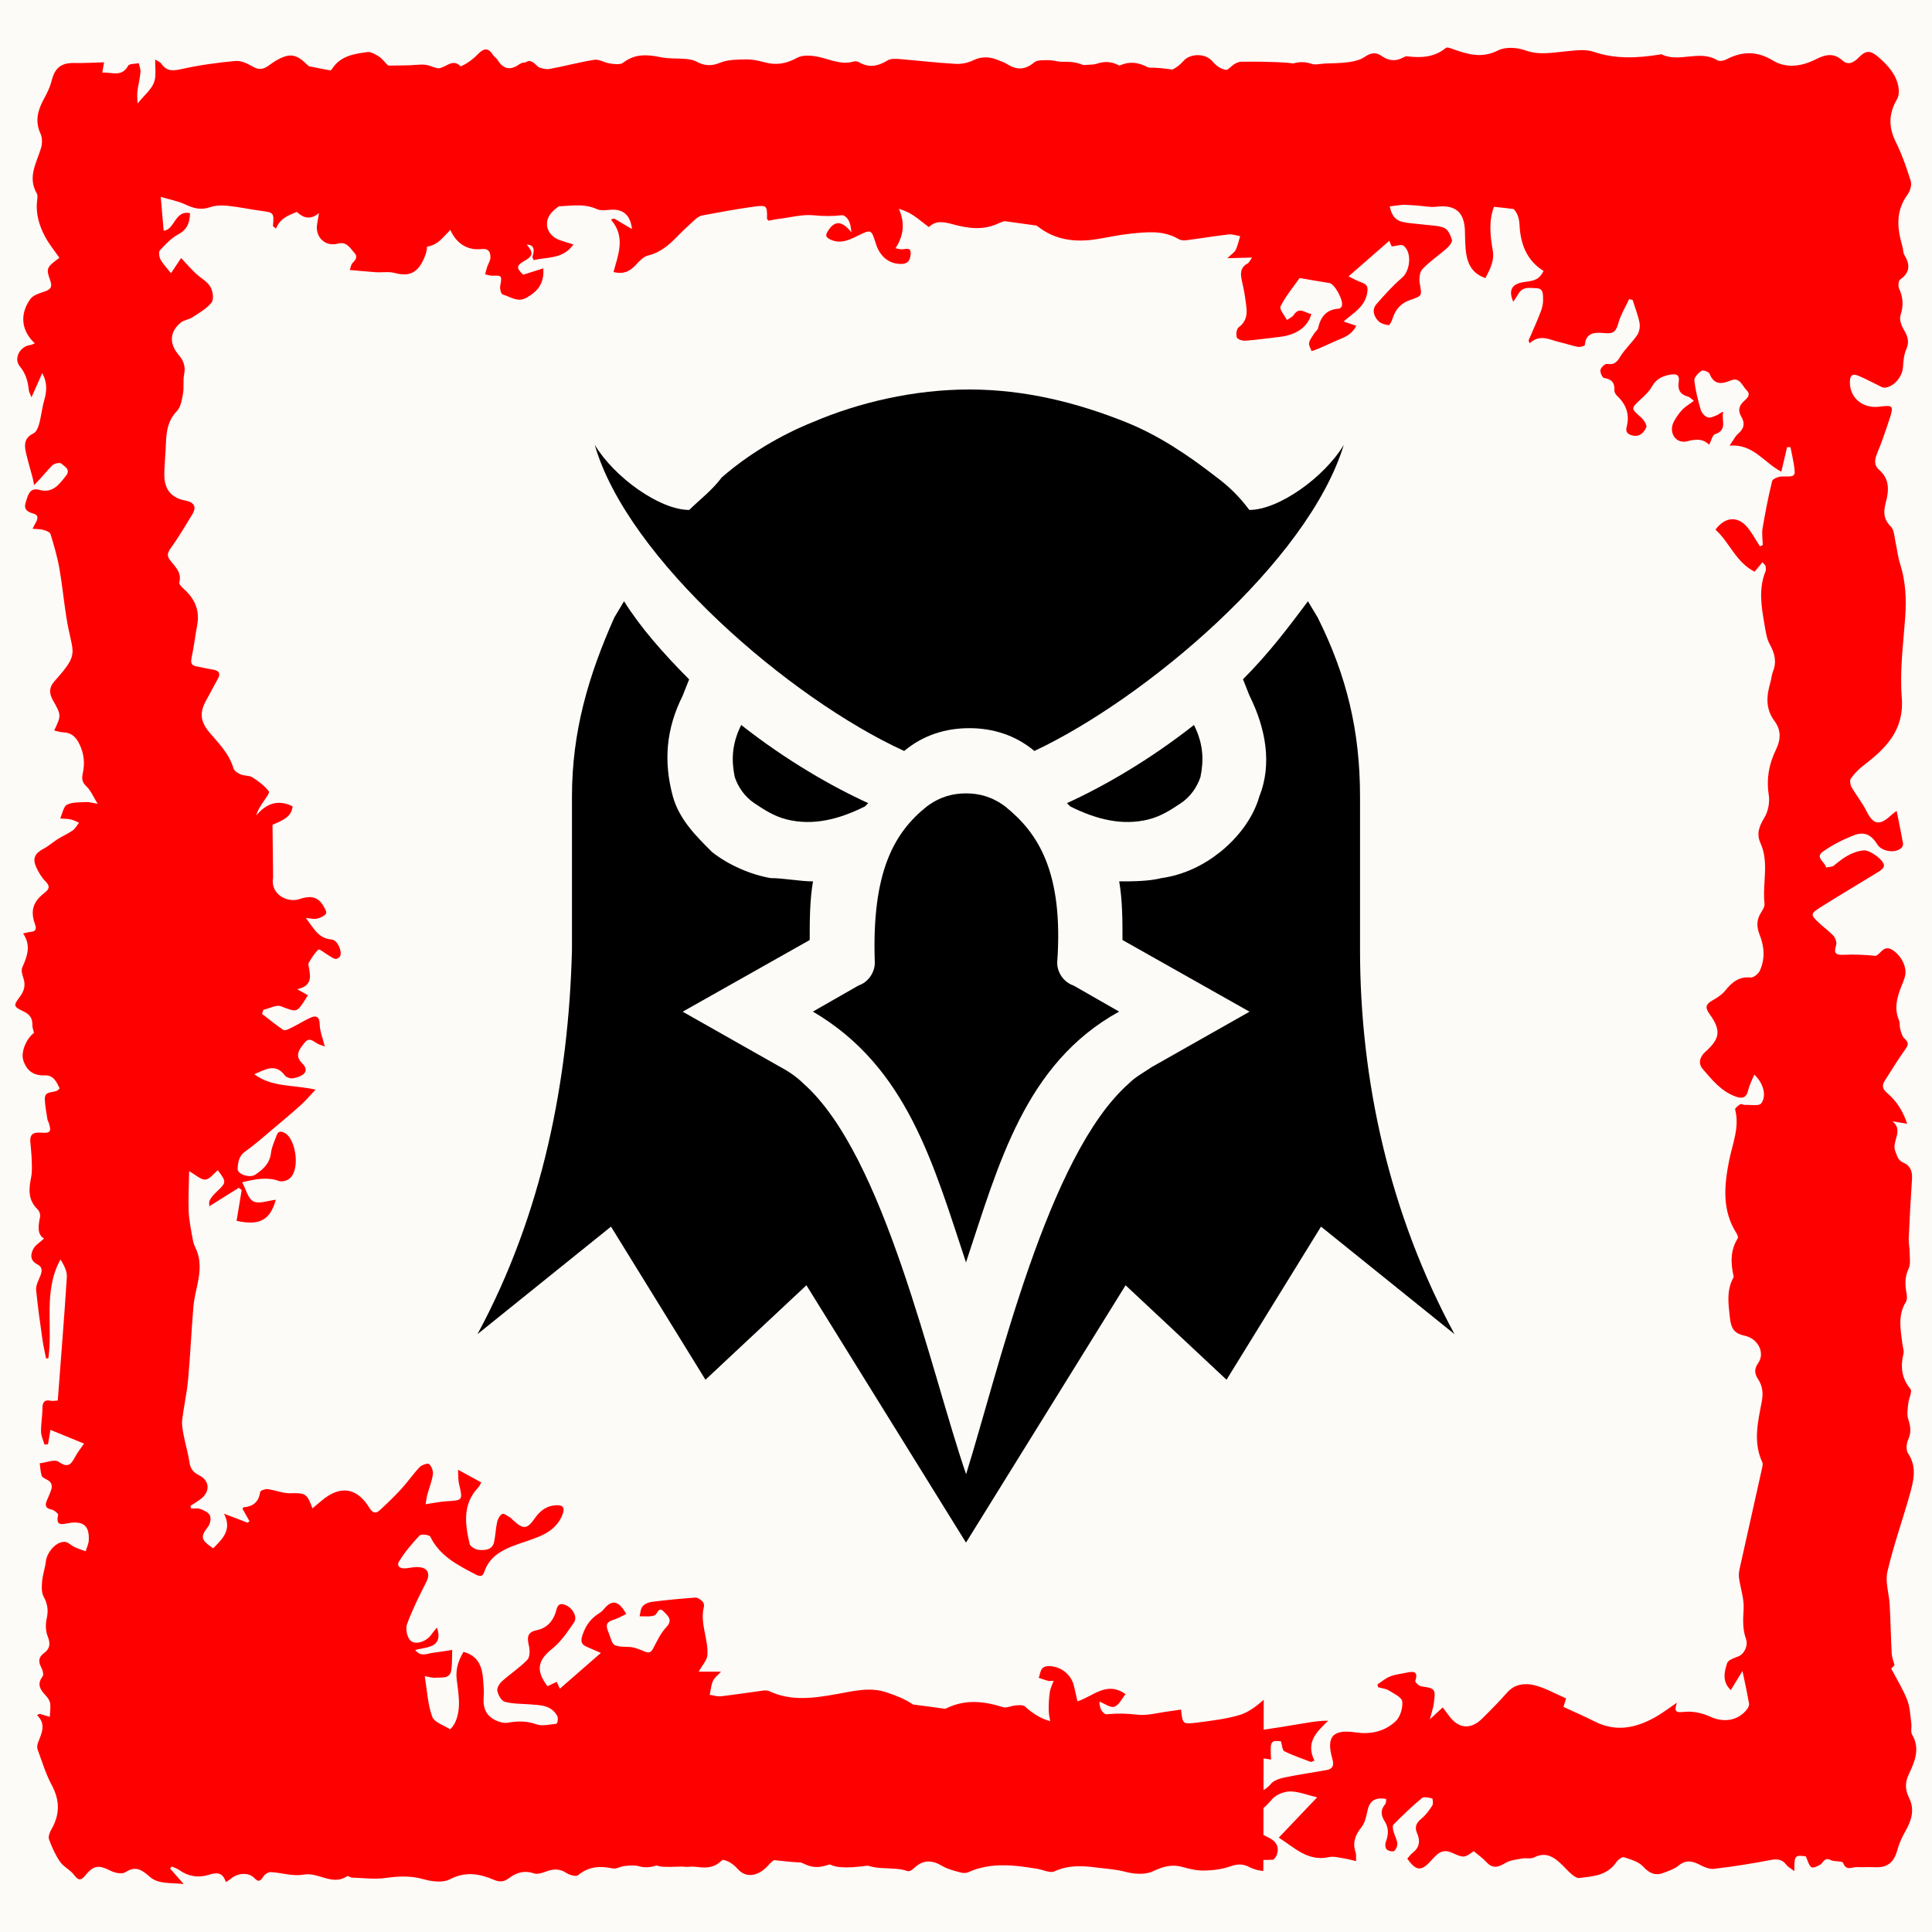
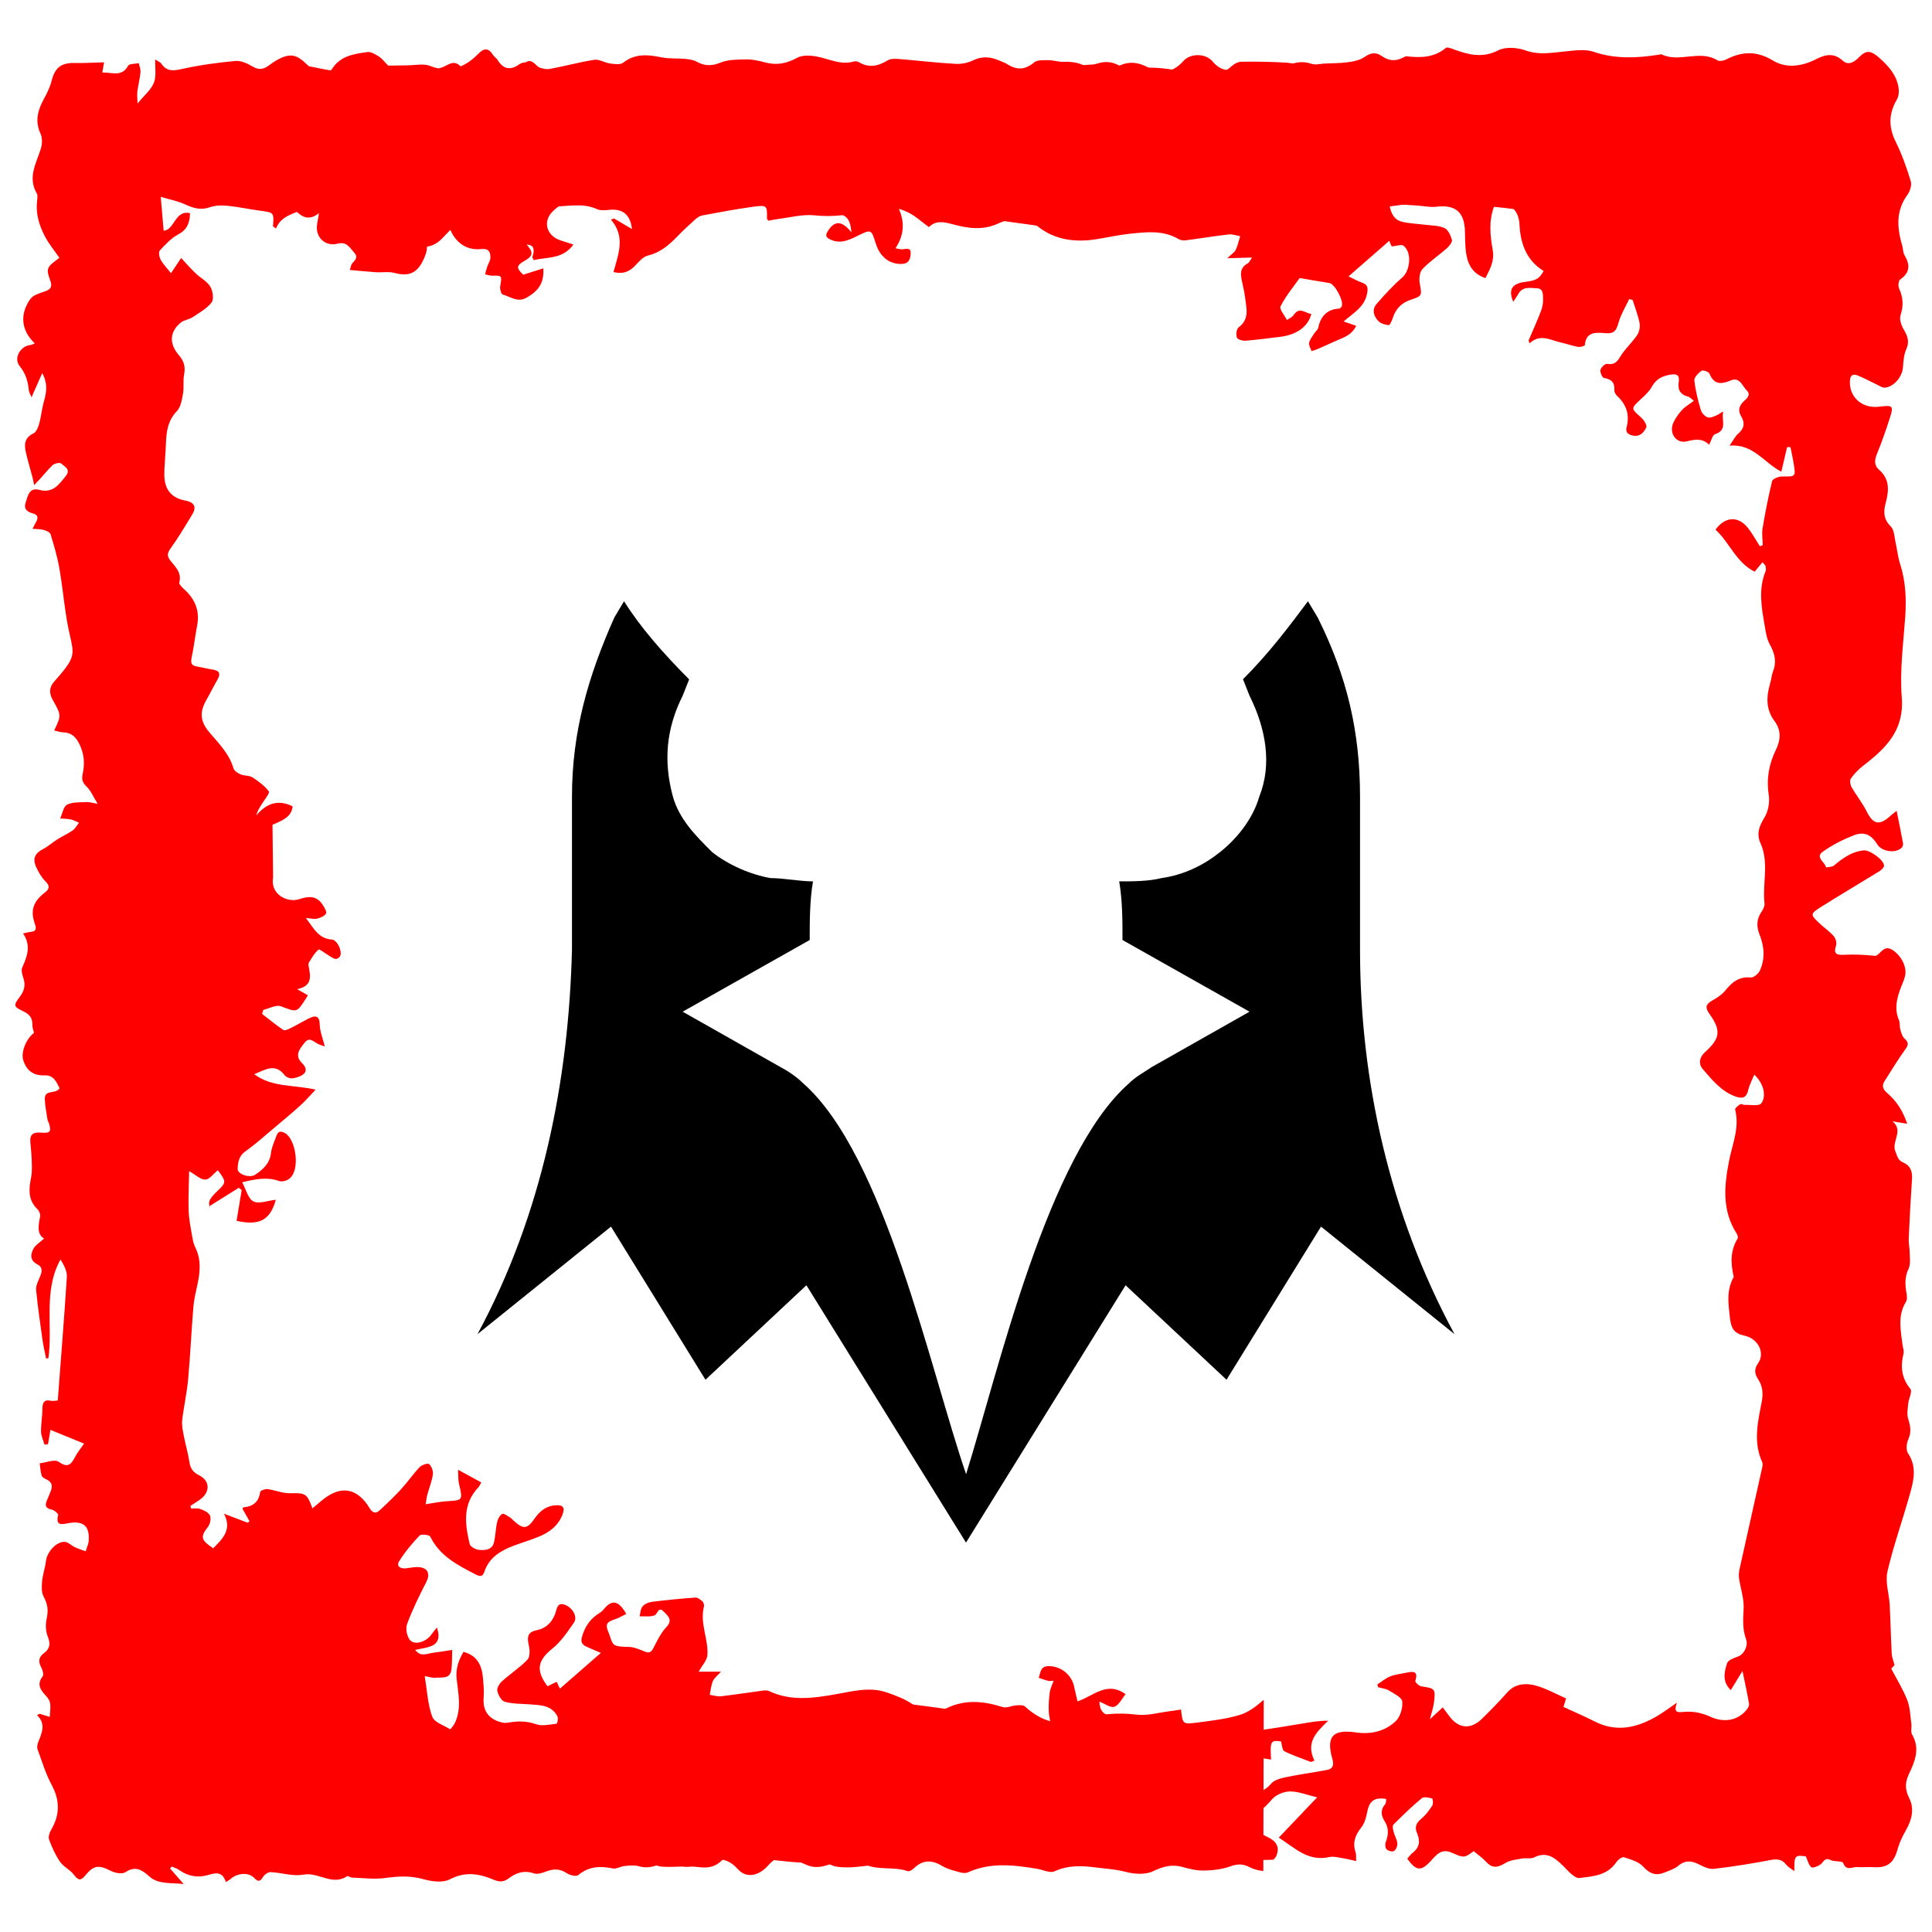
<svg xmlns="http://www.w3.org/2000/svg" id="a" data-name="Layer_1" viewBox="0 0 200 200">
-   <rect y="0" width="200" height="200" fill="#e1bf8f" opacity=".06" />
  <path d="M130.72,193.68c-.46-.05-.94-.17-1.34-.38-.67-.36-1.25-.37-2-.1-.84.3-1.79.42-2.69.44-.75.02-1.53-.16-2.27-.37-1.12-.31-2.03-.05-3.08.45-.79.37-1.94.29-2.84.05-1-.27-1.97-.31-2.96-.44-1.54-.2-2.93-.27-4.38.39-.46.21-1.18-.16-1.78-.26-2.41-.4-4.82-.7-7.17.36-.24.11-.58.08-.84,0-.61-.17-1.26-.32-1.8-.64-1.06-.64-2-.7-2.94.2-.17.17-.5.38-.66.32-1.62-.57-3.48.08-5.01-1.02-.3-.22-.85-.23-1.25-.16-.75.13-1.48.39-2.22.6-.75.22-1.4.23-2.19-.15-.83-.4-1.83-.49-2.77-.55-.33-.02-.76.4-1.03.71-.94,1.05-2.23,1.37-3.13.35-1.35-1.52-2.72-1-4.14-.46-.81.31-1.47.33-2.28-.05-.46-.22-1.19-.16-1.69.03-.72.28-1.37.41-2.13.19-.46-.13-.99-.07-1.49-.02-.41.04-.84.33-1.21.25-1.32-.28-2.49-.21-3.59.7-.21.17-.88-.01-1.2-.23-.73-.48-1.41-.43-2.17-.13-.37.14-.86.29-1.2.17-1-.34-1.82-.08-2.6.51-.46.35-.91.42-1.51.17-1.5-.64-2.97-.92-4.6-.06-.71.37-1.85.23-2.7-.01-1.35-.39-2.62-.32-3.98-.13-1.12.15-2.28,0-3.42-.04-.18,0-.44-.21-.54-.14-1.53,1.02-2.96-.46-4.51-.17-1.07.2-2.25-.2-3.38-.26-.24-.01-.59.2-.74.42-.3.44-.47.72-.99.17-.58-.6-1.74-.49-2.39.09-.13.12-.3.2-.53.35-.35-1.09-.99-.99-1.88-.72-.98.29-2.02.14-2.92-.51-.24-.17-.53-.26-.8-.38-.06.07-.11.14-.17.21.4.46.8.92,1.4,1.6-1.38-.14-2.63.03-3.51-.75-.84-.74-1.47-1.16-2.54-.46-.33.21-1.05.07-1.47-.14-1.24-.63-1.76-.63-2.64.44-.52.64-.76.52-1.21-.06-.39-.51-1.07-.81-1.43-1.34-.48-.69-.83-1.49-1.13-2.29-.1-.27.04-.71.2-.98.91-1.54.95-3.02.09-4.63-.63-1.17-1.02-2.47-1.48-3.73-.08-.21-.02-.51.06-.73.38-.96.84-1.9-.12-2.81.18-.08.25-.14.29-.13.34.1.68.21,1.03.31.02-.45.1-.91.05-1.36-.03-.26-.2-.55-.38-.75-.57-.62-1.08-1.19-.41-2.08.13-.17.02-.63-.12-.89-.33-.6-.33-1.08.25-1.51.64-.46.7-.99.4-1.74-.22-.54-.24-1.25-.11-1.83.19-.84.11-1.52-.31-2.28-.24-.44-.21-1.07-.16-1.6.06-.69.31-1.37.39-2.06.11-.94,1.02-2.02,1.92-2.02.36,0,.7.38,1.07.55.37.17.75.29,1.13.43.11-.38.3-.75.32-1.14.08-1.5-.57-2.03-2.07-1.78-.64.11-1.4.37-1.1-.84.03-.13-.41-.51-.68-.56-.65-.13-.7-.45-.48-.96.13-.29.25-.59.37-.89.23-.55.19-.99-.42-1.27-.19-.09-.45-.23-.5-.4-.12-.41-.14-.84-.2-1.27.66-.07,1.54-.45,1.95-.16.91.63,1.26.36,1.68-.44.24-.47.58-.89.96-1.44-1.19-.49-2.27-.93-3.48-1.42l-.25,1.48-.36.05c-.13-.44-.35-.88-.36-1.33-.02-.8.14-1.6.14-2.39,0-.66.19-.98.9-.82.18.04.37-.01.69-.03.32-4.28.67-8.53.94-12.78.04-.6-.29-1.22-.66-1.82-1.8,3.26-.78,6.83-1.25,10.22-.08.01-.16.02-.24.03-.12-.62-.27-1.24-.36-1.86-.25-1.74-.5-3.48-.67-5.23-.04-.43.2-.91.38-1.33.23-.53.35-1.02-.25-1.32-.79-.41-.72-1.04-.41-1.62.22-.4.69-.67,1.1-1.06-.74-.43-.6-1.32-.41-2.25.05-.24-.08-.6-.26-.77-1-.96-.92-2.08-.67-3.3.12-.6.08-1.24.06-1.86-.02-.6-.09-1.21-.14-1.81-.07-.83.34-1.03,1.11-.97.98.08,1.09-.11.8-1.02-.04-.12-.12-.23-.14-.36-.1-.69-.25-1.39-.27-2.09-.03-1.05,1.13-.47,1.53-1.12-.31-.63-.61-1.38-1.54-1.34-1.18.05-1.88-.5-2.22-1.56-.27-.83.3-2.23,1.11-2.84-.06-.27-.18-.54-.17-.82.02-.7-.27-1.09-.92-1.4-1.05-.5-1.06-.61-.38-1.51.46-.61.62-1.21.37-1.94-.12-.35-.25-.81-.11-1.11.51-1.14.93-2.26.08-3.51.36-.08.56-.14.77-.16.54-.04.64-.29.47-.77-.5-1.39-.24-2.33.97-3.27.54-.42.59-.71.09-1.21-.39-.4-.7-.92-.93-1.43-.43-.92-.15-1.46.75-1.93.5-.26.93-.66,1.41-.96.52-.33,1.09-.58,1.6-.93.27-.19.44-.53.66-.8-.28-.12-.56-.28-.85-.34-.36-.08-.73-.07-1.1-.1.23-.5.33-1.23.71-1.43.57-.29,1.34-.23,2.03-.27.27-.02.54.08,1.14.18-.48-.77-.73-1.41-1.18-1.82-.46-.43-.47-.83-.36-1.34.22-1.03.14-1.99-.33-2.98-.38-.79-.84-1.23-1.71-1.26-.3-.01-.6-.12-.92-.19.72-1.53.76-1.56-.11-3.09-.44-.76-.43-1.37.13-2,2.73-3.06,1.86-2.71,1.24-6.63-.27-1.7-.43-3.41-.73-5.1-.21-1.19-.56-2.36-.91-3.51-.06-.21-.47-.36-.75-.44-.32-.09-.67-.07-1.11-.11.16-.32.25-.51.36-.69.23-.41.23-.75-.29-.89-.61-.16-1.01-.45-.78-1.15.23-.69.37-1.58,1.4-1.3,1.41.38,2.04-.55,2.75-1.43.56-.7-.14-.99-.48-1.3-.14-.13-.71,0-.9.18-.57.55-1.04,1.2-1.9,2.06-.05-.25-.09-.5-.15-.75-.23-.87-.49-1.72-.69-2.6-.2-.83-.17-1.56.78-2.01.29-.14.48-.61.58-.97.22-.79.29-1.63.52-2.42.27-.94.36-1.85-.2-2.84-.35.78-.69,1.56-1.11,2.5-.13-.33-.26-.54-.28-.76-.09-.9-.31-1.69-.93-2.45-.68-.83.04-2.1,1.12-2.21.14-.01.27-.11.43-.17-1.39-1.3-1.59-2.99-.47-4.57.27-.39.87-.59,1.36-.75.65-.21,1-.41.7-1.22-.45-1.22-.34-1.36.96-2.31-.51-.74-1.09-1.44-1.5-2.22-.6-1.14-.97-2.37-.81-3.7.03-.25.08-.56-.04-.76-.96-1.67-.03-3.13.44-4.66.14-.46.15-1.08-.04-1.5-.61-1.31-.29-2.45.35-3.62.32-.58.62-1.19.78-1.82.35-1.4.98-1.92,2.41-1.89.98.02,1.97-.04,3.03-.07l-.18,1.06c.99-.05,2.01.51,2.68-.71.12-.22.72-.18,1.1-.26.06.31.2.63.17.94-.06.67-.23,1.33-.32,1.99-.04.32,0,.65.02,1.24.71-.86,1.4-1.42,1.69-2.14.27-.67.11-1.52.14-2.41.26.17.51.26.64.44.58.85,1.28.73,2.18.53,1.8-.4,3.65-.65,5.49-.82.58-.05,1.24.27,1.78.58.6.35,1.07.31,1.59-.06.29-.2.57-.41.88-.59,1.39-.78,2.06-.64,3.18.47.39.38.93.69,1.45.82.33.08.94-.12,1.11-.39.87-1.37,2.28-1.56,3.66-1.75.37-.05.82.23,1.18.45.29.18.52.47.76.73.86.88,1.74,1.62,3.1.91.31-.16.77-.02,1.14-.11.67-.15,1.38-.26,1.96-.58.59-.32,1-.44,1.52.08.47.47,1.02.85,1.6,1.31.51-.9,1.23-.71,1.99-.31.81.42,1.53.4,2.08-.44.07-.1.18-.18.27-.27,1.14-1.14,1.23-1.14,2.43.12-.07.11-.12.27-.24.35-.93.68-1.1,1.52-.74,2.61.11.32-.21.84-.44,1.2-.35.55-.84,1.01-1.18,1.56-.09.15.06.6.24.71.19.12.63.12.79-.02,1.04-.9,2.05-1.83,3.02-2.8.13-.12.03-.52-.03-.78-.1-.4-.32-.78-.35-1.18-.02-.27.13-.66.33-.79.16-.11.6,0,.77.18.15.14.19.54.1.76-.33.77-.31,1.48.12,2.19.37.61.37,1.2-.1,1.78-.11.13-.11.34-.16.52,1.22.23,1.83-.22,2.09-1.32.15-.66.37-1.38.78-1.91.53-.69.64-1.34.43-2.14-.29-1.08-.16-1.15.95-.89.64.15,1.34.31,1.96.2,1.91-.34,3.21.8,4.58,1.77.11.08.04.63-.12.81-.94,1.05-1.94,2.04-2.91,3.06-.18.19-.33.42-.42.55.96.22,1.85.57,2.74.58.61.01,1.43-.26,1.8-.7.84-1,1.68-1.81,3.27-1.49-.37-.55-.61-.91-.83-1.24,1.24-1.16,2.51-1.24,4.06-.07-.11-.61-.17-.87-.2-1.12-.08-.53-.2-1.07-.19-1.6.01-.68.47-.87.96-.47.58.48,1.09.34,1.68.12,1.23-.46,1.48-.33,1.94.84.23.58.81.57,1.33,0,.72-.8,1.51-.73,2.03.21.45.8.85,1.62,1.29,2.46,1.33-1.04,1.24-1.71-.51-3.24,1.43-.35,2.68-.84,3.95-.92,1.64-.11,3.3.11,4.96.19.38.02.77.11,1.15.07.65-.06,1.28-.2,1.93-.29.54-.08,1.15-.33,1.62-.18,2.25.73,4.51.75,6.83.5,2.41-.27,4.83-.43,7.24-.64.32-.03.66-.01.95-.11.95-.33,1.81-.2,2.64.38.24.17.63.31.9.24,2.55-.61,5.03.24,7.53.41,1.14.08,2.06.02,2.91-.79.26-.24.67-.45,1.01-.45,1.56-.02,3.13,0,4.69.1.55.03,1.16.19,1.62.48.66.42,1.26.45,1.87.05.71-.46,1.35-.31,2.09-.02.49.19,1.14.25,1.64.09.79-.25,1.46-.19,2.09.28.6.44,1.13.37,1.63-.11.74-.72,1.55-.79,2.55-.54.91.23,1.94.3,2.85.13,1.07-.2,1.85.14,2.67.69.26.17.83.26,1,.1,1.75-1.54,3.8-1.07,5.77-.88,1.78.17,3.5.54,5.3-.11.74-.26,1.88-.05,2.57.37,1.14.7,2.21.44,3.33.28.19-.03.37-.16.55-.16.43,0,1.16-.08,1.23.1.24.58.56,1.29-.09,1.86-.36.32-.74.61-1.16.85-.6.35-.57.75-.12,1.14.99.88,1.08,2.03,1.08,3.24,0,.85.06,1.71.15,2.56.02.23.19.54.37.63,1.2.6.87,1.56.62,2.48-.1.36-.33.69-.48,1.05-.37.87-.91,1.03-1.89.85-1.13-.21-2.34-.02-3.51-.02-.5,0-1.07.12-1.5-.06-1.71-.71-3.49-.7-5.28-.81-1.08-.07-2.08-.01-3.06.53-.3.17-.79.05-1.19,0-.94-.09-1.88-.2-2.82-.31-.89-.11-1.78-.22-2.66-.34-.35-.05-.7-.21-1.04-.18-1.78.18-3.56.4-5.33.63-.44.06-.86.25-1.3.34-.68.14-1.09.42-1.29,1.18-.16.58-.76,1.04-1.17,1.55-.14-.07-.28-.13-.42-.2l.5-2.99c-.08-.1-.15-.2-.23-.3-1.26,1.19-2.54.93-3.86.39-.2-.08-.49.09-.74.12-.84.08-1.68.15-2.52.24-.43.05-.95,0-1.28.22-1.32.88-2.54.23-3.59-.37-.94-.54-1.53-.58-2.56-.1-1.22.57-2.7.64-4.08.79-1.4.15-2.83.03-4.22.23-1.9.27-3.58-.28-5.3-.94-.59-.23-1.29-.2-1.95-.25-.59-.04-.82.28-.88.87-.12,1.29-.31,1.43-1.58,1.27-2.16-.29-4.32-.59-6.47-.92-.49-.08-.95-.34-1.43-.51-.54-.19-1.07-.4-1.62-.53-.87-.21-1.74-.43-2.62-.54-.69-.09-1.39-.08-2.08-.03-.16.01-.46.47-.4.59.69,1.42.68,2.81-.27,4.25.36.06.54.13.71.11.41-.03.91-.24.86.48-.04.53-.19,1-.89,1.03-1.38.06-2.3-.83-2.69-2.03-.51-1.58-.45-1.59-1.97-.85-.87.43-1.74.83-2.75.36-.52-.24-.55-.46-.23-.94.71-1.09,1.45-.98,2.4.19-.11-1.22-.4-1.72-1.34-1.93-2.18-.47-4.32-1.06-6.54-1.61.17-.62.41-1.26,1.19-1.49,1-.29,1.3-1.14,1.65-1.97.56-1.35.97-2.7.09-4.08-1.5.4-2.06,1.31-1.66,2.68.29.99-.14,1.83-1.29,2.56-.99-1.55-1.97-3.1-2.96-4.64-.5-.78-1.3-.32-1.7-.08-.34.2-.58,1.32-.37,1.53,1.14,1.14,1.24,2.71,1.9,4.04.21.42.23,1.07.05,1.5-.1.24-.8.19-1.22.32-1.48.47-2.91.15-4.41,0-1.67-.16-3.43.52-5.15.8-.67.11-1.35.14-2.16.08,1.45-1.05,2.3-2.29,1.81-4.22,1.13.65,2.74.22,3.17,1.92.03.11.48.25.6.17.25-.17.52-.44.59-.72.07-.27-.09-.6-.21-1.23,1.09.18,2,.27,2.87.5.81.21,1.1-.09,1.23-.84.4-2.43-.3-3.2-2.76-2.92-.31.04-.67.28-.86.54-.58.76-1.31,1.02-2.25.99-1.35-.03-2.67.08-3.92.74-.54.29-.72.59-.49,1.13.91,2.13-.52,3.22-2.62,2.74-1.55-.35-2.92.2-4.07,1.23-1.16,1.03-.8,2.57.67,3.08.41.14.82.26,1.38.44-1.12,1.56-2.73,1.27-4.11,1.62-.07-.18-.15-.28-.13-.35.31-.94.06-1.38-1-1.23-.67.09-.93-.29-.83-.94.12-.7.24-1.41.16-2.19-.31.29-.61.59-1,.96-.22-.28-.43-.5-.61-.75-1.07-1.51-2.29-1.63-3.61-.31-.86.86-1.67,1.77-2.53,2.63-.89.9-1.98.97-3.1.62-.79-.25-1.53-.67-2.32-.92-1.05-.33-.35-.99-.46-1.3-1.27-.57-2.56-1.11-3.81-1.72-1.44-.71-2.77-.82-4.25.04-1.13.66-2.62.73-3.19,2.19-.22-.18-.31-.22-.31-.25.11-1.43.11-1.41-1.41-1.61-1.11-.15-2.2-.39-3.31-.5-.59-.06-1.25-.04-1.8.15-.94.33-1.72.11-2.57-.29-.78-.36-1.66-.52-2.53-.78.11,1.28.2,2.35.3,3.5,1.14-.06,1.15-2.17,2.73-1.81-.03.95-.26,1.68-1.2,2.18-.73.39-1.35,1.05-1.92,1.67-.15.16-.07.69.07.95.27.48.66.88,1.08,1.41.26-.39.6-.91,1.05-1.57.56.6,1.01,1.12,1.51,1.59.49.47,1.16.81,1.5,1.36.27.44.4,1.3.15,1.64-.49.64-1.28,1.08-1.98,1.54-.36.24-.87.28-1.2.54-1.16.94-1.26,2.17-.22,3.38.54.62.7,1.21.55,2.01-.13.65,0,1.35-.12,2-.11.62-.23,1.37-.63,1.79-.92.95-1.08,2.06-1.13,3.26-.03.92-.12,1.85-.16,2.77-.02.38-.02.76.03,1.13.18,1.24.95,1.88,2.15,2.1.85.16,1.2.61.71,1.42-.72,1.19-1.44,2.4-2.25,3.53-.35.49-.39.78-.04,1.24.51.66,1.22,1.25.94,2.28-.05.17.26.49.47.68,1.14,1.01,1.67,2.23,1.38,3.76-.21,1.12-.34,2.26-.58,3.38-.11.53,0,.79.53.88.57.1,1.13.24,1.7.33.66.11.79.43.47,1-.4.69-.75,1.41-1.15,2.11-.75,1.31-.66,2.25.3,3.39.97,1.14,2.05,2.21,2.49,3.72.08.27.46.51.76.63.38.16.87.09,1.2.3.63.41,1.27.87,1.7,1.46.12.17-.46.86-.73,1.31-.22.35-.45.7-.58,1.18,1.05-1.24,2.24-1.7,3.77-.95-.11,1.1-1.02,1.45-2.08,1.91l.06,5.43c-.32,1.81,1.51,2.67,2.71,2.27.99-.33,1.8-.37,2.42.58.18.28.45.73.35.91-.16.27-.59.44-.94.53-.31.07-.66-.03-1.15-.07.8,1.02,1.27,2.13,2.69,2.23.55.04,1.09,1.17.87,1.7-.06.15-.34.34-.49.31-.26-.05-.49-.24-.73-.38-.36-.21-.93-.68-1.03-.59-.42.36-.7.87-1,1.35-.07.12-.04.32,0,.47.18.98.36,1.95-1.21,2.28.52.3.78.44,1.11.63-.08.13-.15.25-.23.38-.94,1.46-.91,1.38-2.56.76-.49-.19-1.2.23-1.82.37-.04.14-.08.28-.13.42.73.56,1.44,1.15,2.2,1.66.15.1.54-.08.78-.2.63-.31,1.23-.68,1.86-.99.7-.35,1.11-.3,1.13.67.02.69.31,1.36.52,2.23-.38-.14-.52-.18-.65-.24-.46-.19-.91-.82-1.42-.17-.5.64-1.14,1.31-.26,2.16.34.33.55.8.08,1.15-.31.23-.74.36-1.13.4-.25.02-.62-.12-.77-.32-.98-1.29-2-.58-3.15-.11,1.85,1.39,4.04,1.07,6.35,1.6-.63.66-1.06,1.17-1.55,1.61-.9.81-1.82,1.58-2.74,2.35-.98.82-1.92,1.68-2.96,2.41-.7.49-.79,1.15-.82,1.83-.02.56,1.25.98,1.81.61.81-.54,1.51-1.15,1.64-2.24.07-.62.36-1.22.58-1.82.17-.47.43-.49.89-.24,1.09.61,1.63,3.84.39,4.74-.26.19-.74.31-1.02.21-1.22-.44-2.39-.22-3.82.13.4.74.61,1.71,1.17,1.98.59.29,1.51-.09,2.31-.17-.58,2.1-1.68,2.71-4.06,2.18l.53-3.19c-.1-.08-.2-.16-.3-.23l-3.02,1.89c0,.12,0,.23,0,.35,0-.31-.11-.67,0-.92.17-.36.48-.68.78-.96.96-.92.97-.97.07-2.18-.43.35-.84.94-1.29.97-.47.03-.98-.48-1.68-.87-.02,1.47-.1,2.78-.05,4.09.03.92.22,1.83.38,2.74.06.37.15.76.32,1.09.6,1.23.49,2.48.22,3.75-.17.78-.36,1.57-.43,2.36-.21,2.52-.32,5.05-.55,7.57-.13,1.4-.45,2.78-.61,4.17-.06.52.06,1.07.16,1.6.18.94.46,1.86.6,2.8.09.65.42,1.03.97,1.3,1.16.57,1.2,1.75.11,2.53-.32.23-.66.43-.99.65.02.09.04.18.07.27.32.01.67-.06.95.05.38.14.86.35,1,.67.14.3.03.87-.19,1.16-.81,1.06-.78,1.35.53,2.24.96-.98,1.98-1.91,1.12-3.58.81.31,1.63.62,2.44.93.07-.05.13-.1.2-.15-.24-.43-.48-.85-.72-1.28.03-.06.05-.16.08-.16.99-.08,1.6-.54,1.74-1.59.02-.14.51-.33.76-.3.79.1,1.58.45,2.36.43,1.54-.04,1.74.01,2.29,1.56.34-.28.65-.53.95-.79,1.92-1.62,3.65-1.38,4.95.74.31.51.64.65,1.06.26.77-.71,1.53-1.44,2.24-2.21.67-.73,1.23-1.56,1.91-2.27.22-.23.84-.43.97-.31.26.23.44.72.39,1.07-.1.72-.39,1.41-.58,2.12-.07.27-.1.55-.17.97.79-.12,1.47-.27,2.15-.31,1.72-.1,1.71-.08,1.3-1.84-.09-.39-.06-.8-.09-1.42.91.49,1.63.89,2.4,1.31-.11.19-.18.38-.3.51-1.67,1.75-1.38,3.81-.9,5.87.07.28.65.59,1.01.61.62.05,1.35-.02,1.52-.83.15-.69.16-1.4.32-2.09.07-.31.28-.68.53-.81.16-.08.53.21.79.36.14.08.24.21.36.32,1.03.94,1.42.91,2.2-.21.52-.75,1.17-1.28,2.1-1.36.85-.08,1.07.23.76,1.01-.47,1.15-1.39,1.82-2.49,2.26-.86.35-1.75.61-2.62.94-1.32.51-2.48,1.22-2.96,2.67-.2.6-.54.47-.97.24-1.83-.95-3.65-1.88-4.63-3.88-.09-.19-.94-.29-1.11-.11-.78.83-1.53,1.71-2.12,2.68-.31.52.17.78.73.71.47-.06.96-.17,1.42-.11.88.11,1.07.74.67,1.53-.73,1.42-1.44,2.86-1.99,4.35-.18.48-.01,1.35.34,1.7.53.52,1.67.1,2.15-.58.15-.22.34-.43.6-.76.29.84.21,1.48-.38,1.82-.52.29-1.18.33-1.87.5.59.77,1.23.37,1.81.3.68-.08,1.35-.2,2.02-.3-.02.68,0,1.36-.08,2.02-.12,1.04-1,.79-1.65.86-.36.03-.73-.11-1.11-.17.24,1.47.3,2.9.77,4.19.21.59,1.2.91,1.86,1.31.03.02.39-.42.51-.69.68-1.48.33-3.02.16-4.54-.11-1.05.21-1.93.71-2.78,1.54.41,1.93,1.54,2.03,2.85.05.61.11,1.22.06,1.82-.1,1.15.27,2.02,1.36,2.47.35.15.78.26,1.15.19.99-.17,1.91-.2,2.91.16.63.23,1.42.02,2.14-.05.06,0,.18-.57.07-.77-.62-1.19-1.8-1.15-2.91-1.24-.86-.06-1.74-.04-2.55-.27-.35-.1-.67-.7-.76-1.13-.06-.28.22-.75.48-.98.85-.77,1.84-1.41,2.63-2.23.28-.29.27-1,.16-1.47-.2-.85-.18-1.4.85-1.6.93-.19,1.57-.83,1.89-1.74.18-.52.19-1.23,1.09-.84.71.31,1.23,1.22.84,1.79-.67.97-1.35,1.99-2.25,2.71-1.51,1.21-1.74,2.25-.49,3.89.29-.14.59-.29.95-.46.13.27.24.51.33.71,1.37-1.2,2.74-2.39,4.24-3.7-.51-.22-.93-.41-1.36-.59-.57-.24-.8-.48-.55-1.23.33-1.01.86-1.75,1.74-2.29.16-.1.32-.23.44-.37.86-1.08,1.56-.98,2.36.45-.45.21-.88.47-1.35.61-.62.2-.82.47-.55,1.13.6,1.45.19,1.63,2.18,1.67.55.01,1.11.27,1.64.48.47.19.67.06.89-.37.39-.75.77-1.56,1.34-2.16.72-.76.13-1.19-.27-1.61-.56-.58-.64.26-.95.39-.46.18-1.03.08-1.55.1.09-.35.09-.78.31-1.03.22-.26.63-.43.98-.47,1.49-.19,2.98-.33,4.48-.44.24-.02.54.22.74.4.12.11.19.38.15.54-.44,1.72.47,3.34.36,5.01-.03.54-.53,1.04-.9,1.72.67,0,1.38,0,2.31,0-.35.39-.7.64-.84.97-.19.44-.23.95-.33,1.43.39.05.78.19,1.15.15,1.46-.17,2.92-.4,4.37-.59.21-.03.46-.03.65.06,2.29,1.08,4.64.71,6.98.3,1.73-.31,3.47-.77,5.21-.16.93.32,1.88.68,2.68,1.24,1.16.81,2.34.92,3.53.36,1.94-.92,3.83-.7,5.78-.09.39.12.9-.15,1.36-.18.31-.02.73-.06.92.11,1.69,1.56,3.56,2.1,5.81,1.38,1.87-.6,3.78-.78,5.77-.53,1.07.13,2.2-.2,3.3-.34.43-.05.85-.13,1.28-.19.16,1.49.16,1.54,1.6,1.36,1.52-.2,3.06-.37,4.51-.81.89-.27,1.73-.92,2.45-1.56l-.04,17.71Z" fill="red" />
  <path d="M48.34,177.88c.9-.17,1.66.15,2.5.64.72.43,1.81.28,2.74.3.71.01,1.45-.23,2.14-.14,1.52.18,2.77-.66,4.16-.95.17-.04.26-.47.38-.72.28-.58.56-1.15.84-1.73.14.03.28.06.42.09,0,.66-.02,1.32,0,1.98.02.43.1.85.15,1.28.38-.12.76-.29,1.15-.36.5-.08,1.05-.21,1.51-.07.82.24,1.58.45,2.41.05.36-.17.83-.27,1.21-.2,1.06.21,1.96-.2,2.95-.42.87-.2,2.02.19,2.87.65.87.47,1.49.7,2.4.09,1.33-.9,2.94-.77,4.47-.85,1.98-.1,3.97-.23,5.95-.2.79.01,1.56.48,2.36.67.95.22,1.91.39,2.87.54.61.09.82-.25.88-.84.13-1.3.28-1.43,1.57-1.27,2.19.27,4.38.59,6.57.91.4.06.77.29,1.17.41.69.22,1.39.43,2.1.61.65.17,1.31.28,1.96.44.25.06.49.26.72.24.69-.05,1.37-.18,2.05-.28-.09-.52-.25-1.03-.27-1.55-.03-.67.01-1.34.1-2.01.05-.38.24-.74.4-1.2-.3.01-.43.05-.54.02-.34-.09-.67-.21-1-.32.19-.51.14-1.19.97-1.21,1.23-.04,2.38.81,2.67,2.03.12.49.23.99.37,1.61,1.61-.5,3.02-2.15,4.98-.74-.39.47-.68,1.13-1.16,1.3-.39.14-.98-.31-1.55-.53.02.85.33,1.32,1.22,1.52,2.2.48,4.38,1.07,6.8,1.68-.44.49-.76,1.12-1.26,1.33-.99.42-1.48,1.12-1.79,2.08-.36,1.15-.94,2.23-.4,3.51.27.64.48.72,1.02.3,1.29-1,1.32-.98.86-2.57-.35-1.2.69-1.64,1.14-2.51,1.05,1.55,2.06,2.96,2.97,4.42.46.74,1.15,1.09,1.86.47.35-.31.58-1.4.36-1.62-1.2-1.15-1.24-2.78-1.92-4.13-.2-.4-.07-1.05.1-1.52.06-.16.72-.09,1.11-.13.34-.04.73.02,1.02-.13.88-.47,1.69-.45,2.52.1.2.13.49.24.72.21,1.6-.23,3.2-.49,4.8-.76.8-.13,1.6-.28,2.55-.27-1.18,1.15-2.36,2.22-1.42,4.13-.12.05-.24.09-.36.14-.92-.36-1.87-.67-2.75-1.11-.23-.12-.24-.67-.36-1.03-1.07-.12-1.13-.02-1.02,1.89-.98-.16-1.92-.26-2.82-.49-.7-.18-1.04-.03-1.11.7-.06.67-.15,1.34-.23,2-.06.5.1.8.65.83.41.03.84.04,1.24.17.94.3,1.61.06,2.27-.71.33-.39,1.01-.57,1.56-.68,1.39-.29,2.81-.48,4.21-.74.63-.12.76-.49.58-1.13-.67-2.34.03-3.11,2.43-2.76,1.54.23,3-.11,4.11-1.15.48-.45.76-1.38.69-2.05-.04-.43-.86-.82-1.38-1.14-.32-.2-.75-.23-1.12-.34-.02-.1-.05-.19-.07-.29.43-.28.83-.63,1.3-.82.53-.21,1.12-.27,1.68-.39.69-.15,1.29-.21.94.85-.04.11.38.53.62.56,1.43.21,1.49.24,1.31,1.7-.06.5-.24.99-.42,1.71.5-.46.87-.8,1.33-1.23.23.3.43.56.63.84.98,1.37,2.26,1.5,3.45.32.89-.88,1.77-1.77,2.59-2.7.78-.89,1.83-.99,2.8-.76,1.13.27,2.17.88,3.3,1.37-.13.43-.24.77-.27.88,1.16.54,2.24,1,3.28,1.53,2.13,1.07,4.16.67,6.13-.42.79-.43,1.51-.99,2.34-1.55-.43,1.18.15.99.96.94.82-.05,1.73.16,2.48.51,1.38.64,2.86.44,3.8-.75.13-.16.25-.41.22-.6-.19-1.1-.43-2.19-.68-3.38-.38.62-.77,1.27-1.21,1.98-.92-.89-.67-1.89-.38-2.79.11-.33.73-.54,1.16-.7.57-.21,1.06-1.08.79-1.82-.37-1.03-.3-2.03-.24-3.1.06-1.05-.33-2.13-.48-3.2-.04-.3,0-.63.06-.93.78-3.53,1.57-7.05,2.36-10.58.03-.15.05-.34-.01-.47-.96-2.07-.46-4.16-.06-6.23.17-.87.11-1.64-.38-2.38-.36-.55-.42-1.04.02-1.66.72-1.03.02-2.53-1.44-2.84-1.19-.25-1.38-.9-1.5-1.92-.16-1.41-.35-2.79.38-4.1.01-.03.03-.06.02-.09-.32-1.37-.36-2.7.42-3.96.07-.11-.04-.38-.14-.54-1.51-2.38-1.26-4.94-.75-7.52.35-1.74,1.1-3.43.62-5.28-.03-.13.32-.41.53-.54.1-.06.31.07.46.07.59-.03,1.47.15,1.71-.16.6-.79.2-2.15-.72-2.97-.23.56-.5,1.05-.62,1.58-.18.8-.58.95-1.32.68-1.49-.54-2.43-1.73-3.4-2.85-.45-.52-.36-1.21.28-1.78,1.55-1.39,1.64-2.23.41-3.94-.46-.64-.37-.98.29-1.36.5-.28,1.01-.61,1.36-1.04.7-.87,1.43-1.47,2.64-1.35.29.03.79-.39.94-.71.56-1.23.46-2.51-.03-3.73-.34-.86-.31-1.6.2-2.36.17-.26.35-.6.31-.88-.23-2.07.5-4.21-.42-6.24-.44-.98-.12-1.76.42-2.65.39-.64.56-1.59.44-2.34-.26-1.67.03-3.21.74-4.66.53-1.08.54-2.06-.14-2.97-.93-1.25-.85-2.55-.45-3.93.12-.4.14-.83.29-1.21.4-1.01.18-1.89-.34-2.82-.34-.61-.42-1.38-.55-2.1-.32-1.83-.62-3.67.13-5.48.06-.15,0-.36-.01-.54-.1-.12-.21-.25-.32-.37-.26.32-.53.64-.81.98-1.92-.95-2.59-3.02-4.05-4.35.97-1.35,2.32-1.44,3.31-.23.49.6.86,1.3,1.28,1.95l.3-.12c-.01-.58-.11-1.18-.02-1.74.28-1.64.59-3.27.99-4.89.06-.24.68-.48,1.04-.48,1.4.02,1.41.05,1.19-1.35-.09-.56-.22-1.12-.33-1.68-.12,0-.23,0-.35,0-.19.8-.38,1.61-.6,2.54-1.81-.94-2.89-2.9-5.36-2.7.43-.6.6-.99.89-1.23.62-.52.73-1.1.33-1.77-.38-.63-.24-1.14.28-1.61.33-.3.74-.66.27-1.12-.46-.45-.7-1.4-1.63-1.02-.99.41-1.74.47-2.22-.71-.08-.19-.68-.39-.82-.29-.33.24-.78.69-.74,1,.11,1.04.37,2.06.67,3.07.09.31.43.67.73.76.28.09.68-.13,1-.26.18-.08.33-.26.6-.33-.27.79.51,1.89-.87,2.33-.25.08-.36.63-.6,1.09-.67-.66-1.37-.59-2.27-.36-1.2.3-1.96-.92-1.39-2.02.23-.45.53-.87.87-1.24.32-.34.74-.57,1.21-.93-.27-.2-.42-.39-.6-.43-.81-.21-1.09-.71-.97-1.5.12-.82-.27-.89-.97-.76-.81.16-1.4.48-1.81,1.23-.27.49-.72.9-1.14,1.29-1.05.98-1.04.95.02,1.89.28.25.65.81.54,1.03-.24.52-.65,1.02-1.43.84-.52-.12-.73-.38-.6-.88.33-1.28-.03-2.32-.98-3.21-.15-.14-.3-.39-.29-.58.05-.8-.29-1.16-1.07-1.28-.18-.03-.43-.59-.37-.84.06-.26.48-.66.69-.62.7.11,1-.15,1.35-.74.49-.81,1.24-1.47,1.77-2.26.22-.33.31-.87.23-1.27-.16-.8-.47-1.57-.71-2.35-.12-.03-.24-.06-.36-.09-.37.8-.85,1.57-1.09,2.4-.22.78-.39,1.22-1.37,1.13-.87-.07-2.02-.22-2.13,1.24,0,.08-.48.22-.71.18-.63-.12-1.23-.34-1.86-.48-1.03-.23-2.05-.91-3.15.11-.03-.1-.06-.2-.1-.3.43-1.01.89-2.01,1.28-3.04.15-.4.24-.86.22-1.28-.02-.44.04-1.06-.66-1.08-.68-.02-1.44-.22-1.89.57-.15.26-.33.51-.54.83-.54-1.27-.12-1.89,1.23-2.06,1.16-.14,1.49-.34,1.91-1.13-1.78-1.1-2.4-2.86-2.49-4.78-.06-1.22-.61-1.84-1.58-2.34-.6-.31-.84-.11-1.06.46-.56,1.48-.4,2.98-.14,4.46.21,1.15-.28,2.02-.75,2.94-1.53-.53-1.93-1.69-2.05-3.03-.05-.61-.06-1.22-.07-1.82-.05-2-.99-2.77-2.96-2.54-.67.08-1.38-.09-2.07-.13-.9-.06-1.81-.11-2.8-.17.15,1.04.53,1.68,1.37,1.87.74.17,1.51.19,2.27.29.69.09,1.44.07,2.06.34.38.17.66.77.78,1.23.06.23-.27.64-.51.86-.84.74-1.79,1.37-2.55,2.18-.29.31-.35.99-.27,1.46.23,1.31.28,1.29-1.01,1.73-.89.31-1.49.93-1.78,1.86-.09.28-.31.75-.42.74-.38-.04-.84-.17-1.09-.44-.46-.49-.68-1.17-.17-1.75.83-.95,1.69-1.91,2.65-2.73.84-.72,1.04-2.64.13-3.31-.22-.16-.71.04-1.2.08,0,.01-.07-.11-.13-.24-.06-.14-.09-.28-.12-.35-1.37,1.19-2.71,2.36-4.23,3.69.53.25.92.48,1.35.63.58.21.7.45.57,1.14-.26,1.4-1.39,1.99-2.43,2.9.5.17.84.29,1.31.45-.36.72-.93,1.07-1.6,1.34-.78.32-1.53.69-2.3,1.02-.23.1-.48.18-.73.26-.09-.29-.31-.6-.25-.86.07-.35.34-.67.54-.99.12-.19.35-.34.39-.54.26-1.18.88-1.94,2.16-2.01.1,0,.23-.13.28-.23.27-.49-.7-2.33-1.27-2.42-1.06-.17-2.11-.35-3.08-.52-.68.96-1.45,1.88-1.98,2.93-.15.29.42.94.66,1.42.24-.17.55-.3.7-.52.61-.92,1.21-.17,1.83-.11-.36,1.35-1.55,2.18-3.32,2.38-1.16.13-2.32.3-3.49.39-.31.02-.83-.13-.9-.33-.11-.3-.04-.88.18-1.05,1.17-.87.8-2.01.67-3.11-.08-.66-.26-1.31-.38-1.97-.12-.65-.02-1.2.65-1.54.14-.07.22-.28.45-.61-.89.03-1.6.05-2.56.07.41-.4.74-.59.88-.88.21-.44.3-.93.45-1.4-.4-.07-.81-.23-1.2-.18-1.49.17-2.97.42-4.46.61-.24.03-.53-.02-.73-.14-1.58-.93-3.29-.72-4.97-.55-1.17.12-2.33.38-3.5.57-2.2.35-4.29.1-6.09-1.32-1.34-1.05-2.77-.91-4.15-.28-1.56.7-3.08.48-4.6.07-.95-.26-1.8-.45-2.52.28-.77-.56-1.41-1.16-2.16-1.53-1.27-.61-2.61-.73-4.02-.3-1.84.57-3.71.82-5.68.61-1.23-.13-2.51.23-3.76.38-.34.04-.68.12-.98.18-.09-.11-.16-.16-.16-.21.02-1.37.01-1.43-1.42-1.24-1.77.24-3.53.58-5.28.9-.26.05-.53.23-.73.41-.64.58-1.28,1.17-1.88,1.79-.85.88-1.74,1.64-3,1.95-.47.11-.9.57-1.25.95-.61.68-1.28,1.02-2.33.76.49-1.82,1.28-3.65-.27-5.43.11-.04.22-.07.33-.11.61.36,1.22.72,1.85,1.09-.16-1.48-.95-2.12-2.3-1.99-.44.04-.95.1-1.32-.07-1.52-.7-3.09-.24-4.64-.28-.23,0-.5.13-.67.29-.56.52-1.06,1.11-1.62,1.63-.77.73-.79,1.49-.15,2.28.54.67.3,1.02-.37,1.4-.93.52-.92.76-.19,1.47.7-.22,1.35-.43,2.08-.66.12,1.62-.63,2.41-1.74,3.04-.94.53-1.66-.12-2.46-.33-.16-.04-.31-.59-.26-.87.19-1.1.2-1.11-.84-1.08-.24,0-.48-.09-.72-.14.07-.26.12-.52.21-.77.11-.33.34-.65.34-.97,0-.55-.16-.96-.92-.88-1.46.16-2.57-.55-3.21-1.93-.73-1.56-2.35-2.35-4.45-1.99.39.77.58,1.66,1.13,2.12,1.01.84,1.07,1.62.59,2.74-.65,1.5-1.51,1.95-3.04,1.54-.62-.17-1.32-.04-1.97-.08-.86-.06-1.73-.15-2.69-.23.13-.38.14-.56.23-.66.29-.34.69-.63.23-1.13-.46-.51-.78-1.18-1.7-.94-1.33.36-2.4-.72-2.13-2.08.05-.27.09-.54.18-1.08-.94.77-1.65.46-2.25-.09-.28-.26-.43-.67-.61-1.03-.36-.71-.62-1.49-1.08-2.12-.81-1.1-.77-2.14-.22-3.33.35-.77.51-1.64.68-2.48.05-.27-.13-.6-.23-.89-.04-.11-.16-.2-.23-.31-.79-1.13-.56-1.85.95-2.25-.37-.37-.64-.67-.95-.93-.58-.49-.54-.87.12-1.25,1.06-.62,2.02-.69,3.31-.42,1.63.34,3.35.73,5.17.17,1.51-.47,3.23-.3,4.86-.38.66-.03,1.39-.16,1.97.07,1.98.78,3.57.2,4.96-1.21.61-.63,1.07-.71,1.57.08.12.19.34.31.45.49.57.94,1.29,1.16,2.23.5.73-.51,1.32,0,1.96.25.39.15.85.28,1.25.2,1.54-.28,3.05-.7,4.59-.94.51-.08,1.07.31,1.62.38.45.06,1.07.16,1.37-.08,1.24-.96,2.53-.85,3.93-.56.82.17,1.69.09,2.53.17.39.04.82.1,1.15.29.82.44,1.53.47,2.44.1.81-.34,1.8-.32,2.71-.34.63-.01,1.28.14,1.89.3,1.21.33,2.23.15,3.37-.47.67-.37,1.76-.22,2.58,0,1.08.28,2.1.73,3.25.39.17-.05.41-.02.56.07,1.04.62,1.99.41,2.97-.19.31-.19.79-.17,1.19-.14,1.94.16,3.87.39,5.82.5.61.04,1.3-.1,1.85-.37.93-.45,1.79-.36,2.68.02.29.13.6.23.87.4.98.62,1.83.57,2.76-.2.33-.28.99-.22,1.5-.23.5,0,1.01.19,1.51.17.99-.04,1.88.11,2.71.71.29.21.8.23,1.18.17.66-.09,1.33-.24,1.94-.5,1.06-.46,1.98-.33,2.99.22,1.4.76,2.6.46,3.64-.71.65-.74,2.23-.83,2.98.06.99,1.18,2.05,1.03,3.25.59,1.08-.4,2.14-.83,3.27-.05.25.17.78.14,1.08-.01.87-.44,1.71-.6,2.67-.27.39.13.87,0,1.31-.03.85-.04,1.7-.03,2.54-.15.57-.08,1.18-.22,1.64-.54.62-.42,1.14-.53,1.75-.1.72.51,1.46.59,2.25.16.11-.06.25-.14.36-.12,1.45.17,2.84.13,4.05-.87.14-.11.54.05.81.15,1.52.55,2.97.94,4.61.1.75-.38,1.95-.3,2.79,0,1.43.52,2.76.24,4.15.11.97-.09,2.05-.26,2.93.04,2.28.78,4.53.65,6.83.29.06,0,.14-.05.19-.03,1.85.91,3.94-.51,5.79.62.22.14.69.04.97-.11,1.63-.84,3.14-.86,4.79.14,1.39.84,3,.6,4.43-.13,1.01-.51,1.86-.7,2.79.14.63.57,1.26.08,1.69-.36.75-.77,1.23-.68,2.04.02.97.86,1.79,1.75,2.03,3.03.08.42.06.96-.15,1.32-.85,1.45-.89,2.83-.14,4.36.65,1.31,1.14,2.7,1.57,4.1.13.41-.08,1.06-.36,1.44-1.22,1.68-1.05,3.46-.51,5.29.09.31.06.67.22.93.6,1,.58,1.81-.45,2.53-.18.12-.22.67-.11.92.42.92.48,1.79.15,2.77-.14.42.08,1.06.34,1.49.4.68.61,1.26.25,2.05-.25.56-.29,1.24-.34,1.88-.08.97-.93,1.99-1.87,2.08-.25.02-.52-.17-.77-.29-.66-.31-1.31-.67-1.99-.95-.51-.21-.84-.11-.86.58-.06,1.67,1.28,2.85,3.05,2.63,1.42-.18,1.5-.11,1.06,1.25-.4,1.22-.81,2.43-1.3,3.61-.26.64-.33,1.2.2,1.66,1.14.98,1.03,2.19.7,3.43-.25.92-.24,1.7.53,2.46.35.35.36,1.05.48,1.6.17.75.24,1.52.47,2.24.58,1.8.67,3.63.54,5.5-.2,2.78-.58,5.58-.36,8.34.27,3.4-1.63,5.26-3.95,7.04-.5.38-.95.85-1.32,1.36-.13.18-.07.63.06.87.49.86,1.12,1.63,1.56,2.51.68,1.37,1.32,1.54,2.47.49.16-.15.34-.28.65-.52.24,1.19.46,2.27.66,3.35.03.14-.03.33-.12.44-.58.64-2.07.45-2.53-.3-.63-1.02-1.35-1.39-2.47-.95-1.12.44-2.23,1-3.2,1.7-.81.58.26,1.06.35,1.62.28-.06.62-.04.82-.2.92-.77,1.86-1.46,3.11-1.57.6-.05,2.1,1.01,2.07,1.6-.01.22-.34.48-.59.63-2.01,1.24-4.04,2.43-6.03,3.69-1,.64-.99.75-.15,1.55.5.48,1.09.88,1.56,1.4.2.23.34.7.25.97-.28.85.01,1.01.81.97,1.09-.06,2.18,0,3.28.11.57-.19.83-1.23,1.81-.57.88.6,1.47,1.76,1.23,2.7-.1.4-.28.78-.43,1.17-.42,1.1-.69,2.19-.19,3.36.12.28.05.63.13.93.1.34.2.75.44.97.44.39.43.65.09,1.11-.76,1.05-1.43,2.17-2.13,3.26-.32.49-.22.87.23,1.25.96.82,1.64,1.84,2.09,3.2l-1.52-.25c1.19.96-.12,2.09.29,3.09.2.49.26.94.81,1.17.75.31.97.92.92,1.71-.14,2.06-.25,4.13-.34,6.19-.02.47.1.95.1,1.43,0,.56.11,1.2-.11,1.66-.39.81-.38,1.58-.24,2.42.06.33.12.77-.04,1.02-.88,1.42-.54,2.91-.36,4.4.04.32.18.66.11.95-.33,1.35-.21,2.54.72,3.67.21.26-.18.99-.23,1.5-.05.54-.16,1.13,0,1.62.24.74.33,1.36,0,2.11-.19.41-.25,1.09-.02,1.43.99,1.48.54,2.97.13,4.43-.74,2.62-1.66,5.19-2.27,7.84-.24,1.06.18,2.26.24,3.4.09,1.69.12,3.38.21,5.08.02.35.17.7.29,1.17-.08.09-.29.32-.34.37.61,1.16,1.24,2.17,1.66,3.26.29.75.31,1.61.42,2.43.05.38-.09.84.08,1.13.86,1.47.27,2.82-.34,4.11-.42.88-.38,1.62.03,2.45.6,1.2.25,2.32-.37,3.42-.34.6-.65,1.25-.83,1.91-.37,1.39-1.06,1.93-2.46,1.84-.57-.04-1.15.03-1.73-.01-.49-.04-1.1.46-1.44-.43-.09-.23-.9-.1-1.3-.3-.64-.32-.73.25-1.07.48-.27.18-.8.38-.93.26-.28-.25-.37-.7-.56-1.12-1.14-.16-1.21-.09-1.19,1.53-.35-.27-.65-.42-.83-.66-.46-.6-.98-.62-1.7-.48-1.91.37-3.84.67-5.77.9-.46.06-1-.16-1.43-.39-.81-.43-1.51-.58-2.29.08-.37.32-.9.47-1.36.67-.91.39-1.57.18-2.27-.59-.46-.51-1.29-.74-1.99-.97-.2-.06-.63.27-.8.53-.94,1.37-2.41,1.45-3.83,1.62-.23.03-.53-.18-.75-.36-.35-.28-.64-.63-.96-.94-.83-.81-1.68-1.48-2.96-.83-.34.17-.82.04-1.23.11-.58.11-1.22.16-1.71.45-.75.45-1.34.65-2.01-.09-.38-.42-.86-.74-1.3-1.12-.95.68-.98.74-2.25.17-1.08-.49-1.59.19-2.18.83-1.01,1.11-1.53,1.07-2.45-.22.18-.2.34-.44.56-.61.72-.56.8-1.24.45-2.04-.27-.62-.08-1.06.45-1.49.45-.37.81-.86,1.13-1.36.12-.18.05-.72-.02-.74-.34-.08-.85-.2-1.06-.03-1.03.86-2,1.79-2.94,2.74-.13.13-.05.51.02.76.1.4.34.77.38,1.17.03.26-.13.66-.33.8-.16.11-.6,0-.77-.16-.15-.14-.18-.53-.1-.75.29-.76.34-1.47-.12-2.18-.38-.59-.44-1.18.07-1.76.1-.12.07-.35.1-.53-1.2-.21-1.74.2-1.96,1.3-.11.58-.27,1.22-.63,1.66-.64.8-.91,1.58-.58,2.56.08.22.03.49.06.91-.5-.11-.88-.22-1.27-.28-.5-.07-1.04-.24-1.51-.14-2.2.5-3.56-.94-5.23-2.01,1.41-1.48,2.72-2.86,3.97-4.17-1.03-.24-1.91-.61-2.8-.61-.63,0-1.45.33-1.86.8-.83.97-1.63,1.78-3.15,1.4.57,1.45,1.65,2.01,2.76,2.56.79.39,1.19.95.85,1.85-.07.18-.26.45-.4.46-1.03.04-2.06.02-3.21.03.27-1.05.52-2.05.77-3.05-.04-.09-.08-.19-.12-.28-1.29.78-2.56,1.12-3.8-.16-.04.11-.08.22-.13.33.04.23.08.45.11.68.08.56.22,1.13.21,1.69-.01.7-.36.83-1.02.51-.41-.2-.99-.3-1.41-.17-1.47.45-1.76.36-2.37-1.25-.37.17-.83.26-1.09.53-.73.76-1.56.68-2.11-.32-.43-.77-.83-1.56-1.25-2.36-1.18.96-1.19,1.69-.18,2.59.13.12.31.37.27.44-.1.15-.32.23-.49.34-.02.01-.07,0-.09,0-3.03,1.35-6.18.13-9.26.44-.44.04-.95-.04-1.3.16-.92.55-1.77.43-2.75.15-2.8-.8-5.63-.52-8.47-.06-1.35.22-2.73.24-4.1.36-.76.07-1.52.2-2.28.19-.59,0-1.25-.03-1.74-.3-.67-.38-1.25-.43-1.99-.29-.8.15-1.65.06-2.48-.02-1.63-.16-3.25-.36-4.86-.61-.77-.12-1.4.03-1.94.55-.68.65-1.42.76-2.37.64-1.22-.16-2.49.04-3.73-.04-.61-.04-1.19-.39-1.81-.51-.49-.1-1.1-.25-1.49-.05-.84.43-1.55.34-2.38.04-.47-.17-1.08-.22-1.54-.07-.82.27-1.51.19-2.16-.33-.51-.4-.98-.39-1.46.06-.78.73-1.58.97-2.7.62-.92-.28-1.97-.15-2.96-.14l-3.82-15Z" fill="red" />
  <g>
-     <path d="M110.45,83.14c3.71-1.69,8.43-4.38,13.15-8.09,1.01,2.02,1.01,3.71.67,5.39-.34,1.01-1.01,2.02-2.02,2.7-1.01.67-2.02,1.35-3.37,1.69-2.7.67-5.39,0-8.09-1.35M111.13,102.02l4.72,2.7c-9.78,5.39-12.48,15.85-15.85,25.96-3.37-10.12-6.07-20.23-15.85-25.96l4.72-2.7c1.01-.34,1.69-1.35,1.69-2.36-.34-9.44,2.02-13.49,5.39-16.18,1.35-1.01,2.7-1.35,4.05-1.35s2.7.34,4.05,1.35c3.37,2.7,6.07,6.74,5.39,16.18,0,1.01.67,2.02,1.69,2.36h0ZM100.34,40.32c5.73,0,11.13,1.35,16.18,3.37,3.37,1.35,6.41,3.37,9.44,5.73,1.35,1.01,2.36,2.02,3.37,3.37,3.03,0,7.76-3.37,9.78-6.74-3.71,12.14-20.57,26.3-32.03,31.69h0c-2.02-1.69-4.38-2.36-6.74-2.36s-4.72.67-6.74,2.36h0c-11.8-5.39-28.66-19.89-32.03-31.69,2.02,3.37,6.74,6.74,9.78,6.74,1.01-1.01,2.36-2.02,3.37-3.37,2.7-2.36,6.07-4.38,9.44-5.73,4.72-2.02,10.45-3.37,16.18-3.37M89.88,83.14c-3.71-1.69-8.43-4.38-13.15-8.09-1.01,2.02-1.01,3.71-.67,5.39.34,1.01,1.01,2.02,2.02,2.7,1.01.67,2.02,1.35,3.37,1.69,2.7.67,5.39,0,8.09-1.35" fill-rule="evenodd" />
    <path d="M128.66,70.33c2.7-2.7,4.72-5.39,6.74-8.09l1.01,1.69c3.03,6.07,4.38,11.8,4.38,18.54v15.85c0,13.49,3.03,27.31,9.78,39.79l-13.82-11.13-9.78,15.85-10.45-9.78-16.52,26.64-16.52-26.64-10.45,9.78-9.78-15.85-13.82,11.13c6.74-12.48,9.44-26.3,9.78-39.79v-15.85c0-6.74,1.69-12.48,4.38-18.54l1.01-1.69c1.69,2.7,4.05,5.39,6.74,8.09l-.67,1.69c-1.69,3.37-2.02,6.74-1.01,10.45.67,2.36,2.36,4.05,4.05,5.73,1.69,1.35,4.05,2.36,6.07,2.7,1.35,0,3.03.34,4.38.34-.34,2.02-.34,4.05-.34,6.07l-13.15,7.42,10.12,5.73c.67.34,1.69,1.01,2.36,1.69,8.43,7.42,13.15,29.67,16.86,40.46,3.37-10.79,8.43-33.04,16.86-40.46.67-.67,1.35-1.01,2.36-1.69l10.12-5.73-13.15-7.42c0-2.02,0-4.05-.34-6.07,1.35,0,3.03,0,4.38-.34,2.36-.34,4.38-1.35,6.07-2.7s3.37-3.37,4.05-5.73c1.35-3.37.67-7.08-1.01-10.45l-.67-1.69h0Z" fill-rule="evenodd" />
  </g>
</svg>